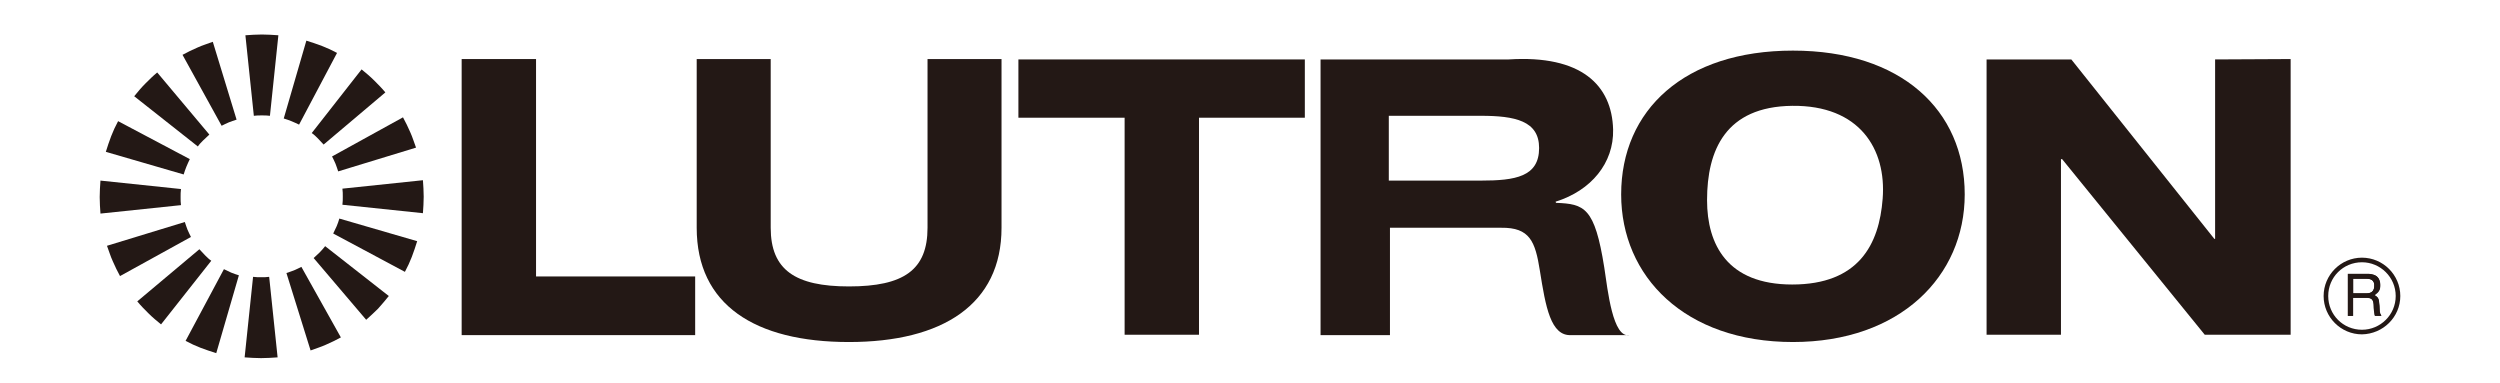
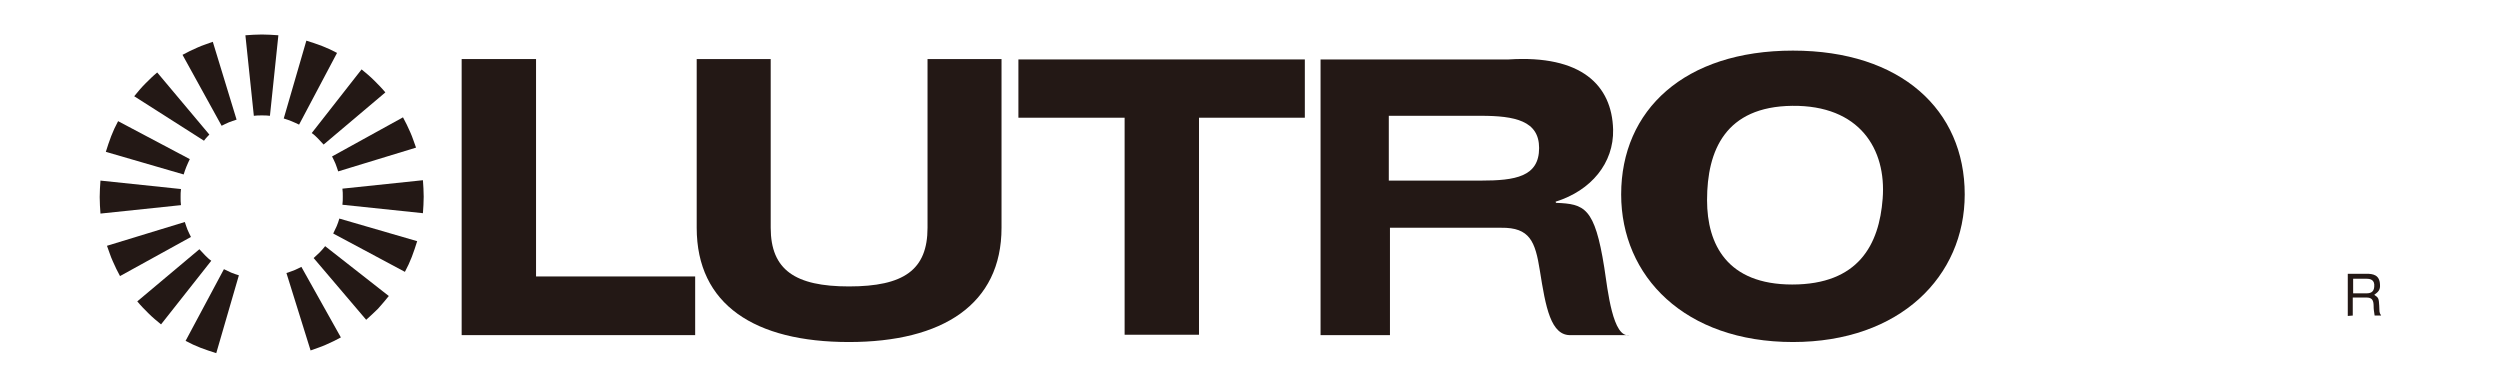
<svg xmlns="http://www.w3.org/2000/svg" id="layer" x="0px" y="0px" viewBox="0 0 652 100" style="enable-background:new 0 0 652 100;" xml:space="preserve">
  <style type="text/css">	.st0{fill:#231815;}	.st1{fill-rule:evenodd;clip-rule:evenodd;fill:#231815;}</style>
  <g>
    <path class="st0" d="M70.4,30.2c-0.7-0.1-1.4-0.1-2.1-0.1c-0.7,0-1.5,0-2.1,0.1L64,9.2C65.4,9.1,66.9,9,68.3,9  c1.4,0,2.9,0.1,4.3,0.2L70.4,30.2z" />
    <path class="st0" d="M61.7,31.2c-0.7,0.2-1.4,0.5-2,0.7c-0.7,0.3-1.3,0.6-1.9,0.9L47.6,14.3c1.3-0.7,2.5-1.3,3.9-1.9  c1.3-0.6,2.7-1,4-1.5L61.7,31.2z" />
-     <path class="st0" d="M54.6,35.1c-0.5,0.5-1.1,1-1.6,1.5s-1,1-1.4,1.6L35,25.1c0.9-1.1,1.8-2.2,2.9-3.3c1-1,2-2,3.1-2.9L54.6,35.1z" />
+     <path class="st0" d="M54.6,35.1s-1,1-1.4,1.6L35,25.1c0.9-1.1,1.8-2.2,2.9-3.3c1-1,2-2,3.1-2.9L54.6,35.1z" />
    <path class="st0" d="M49.5,41.5c-0.3,0.6-0.6,1.3-0.9,2c-0.3,0.7-0.5,1.4-0.7,2l-20.3-5.9c0.4-1.4,0.9-2.7,1.4-4.1  c0.5-1.3,1.1-2.6,1.8-3.9L49.5,41.5z" />
    <path class="st0" d="M47.2,49.3c-0.1,0.7-0.1,1.4-0.1,2.1s0,1.5,0.1,2.1l-21,2.2c-0.1-1.4-0.2-2.9-0.2-4.3s0.1-2.9,0.2-4.3  L47.2,49.3z" />
    <path class="st0" d="M48.2,57.9c0.2,0.7,0.5,1.4,0.7,2c0.3,0.7,0.6,1.3,0.9,1.9L31.3,72c-0.7-1.3-1.3-2.5-1.9-3.9  c-0.6-1.3-1-2.7-1.5-4L48.2,57.9z" />
    <path class="st0" d="M52,65c0.5,0.5,1,1.1,1.5,1.6s1,1,1.6,1.4L42,84.6c-1.1-0.9-2.2-1.8-3.3-2.9c-1-1-2-2-2.9-3.1L52,65z" />
    <path class="st0" d="M58.4,70.2c0.6,0.3,1.3,0.6,1.9,0.9c0.7,0.3,1.4,0.5,2,0.7l-5.9,20.3c-1.4-0.4-2.7-0.9-4.1-1.4  c-1.3-0.5-2.6-1.1-3.9-1.8L58.4,70.2z" />
-     <path class="st0" d="M66,72.2c0.7,0.1,1.4,0.1,2.1,0.1c0.7,0,1.5,0,2.1-0.1l2.2,21c-1.4,0.1-2.9,0.2-4.3,0.2  c-1.4,0-2.9-0.1-4.3-0.2L66,72.2z" />
    <path class="st0" d="M74.7,71.2c0.7-0.2,1.4-0.5,2-0.7c0.7-0.3,1.3-0.6,1.9-0.9L88.9,88c-1.3,0.7-2.5,1.3-3.9,1.9  c-1.3,0.6-2.7,1-4,1.5L74.7,71.2z" />
    <path class="st0" d="M81.8,67.3c0.5-0.5,1.1-1,1.6-1.5s1-1.1,1.4-1.6l16.6,13c-0.9,1.1-1.8,2.2-2.8,3.3c-1,1-2.1,2-3.1,2.9  L81.8,67.3z" />
    <path class="st0" d="M86.9,60.9c0.3-0.6,0.6-1.3,0.9-1.9c0.3-0.7,0.5-1.3,0.7-2l20.3,5.9c-0.4,1.4-0.9,2.7-1.4,4.1  c-0.5,1.3-1.1,2.6-1.8,3.9L86.9,60.9z" />
    <path class="st0" d="M89.3,53.4c0.1-0.7,0.1-1.4,0.1-2.1s0-1.5-0.1-2.1l21-2.2c0.1,1.4,0.2,2.9,0.2,4.3s-0.1,2.9-0.2,4.3L89.3,53.4  z" />
    <path class="st0" d="M88.2,44.7c-0.2-0.7-0.5-1.4-0.7-2c-0.3-0.7-0.6-1.3-0.9-1.9l18.5-10.2c0.7,1.3,1.3,2.5,1.9,3.9  c0.6,1.3,1,2.7,1.5,4L88.2,44.7z" />
    <path class="st0" d="M84.4,37.7c-0.5-0.5-1-1.1-1.5-1.6s-1-1-1.6-1.4l13-16.6c1.1,0.9,2.2,1.8,3.3,2.9c1,1,2,2,2.9,3.1L84.4,37.7z" />
    <path class="st0" d="M78,32.5c-0.6-0.3-1.3-0.6-2-0.9s-1.4-0.5-2-0.7l5.9-20.3c1.4,0.4,2.7,0.9,4.1,1.4c1.3,0.5,2.6,1.1,3.9,1.8  L78,32.5z" />
    <polygon class="st0" points="293.3,87.3 312.7,87.3 312.7,30.7 340.3,30.7 340.3,15.5 265.6,15.5 265.6,30.7 293.3,30.7  " />
    <path class="st1" d="M422.8,50.7c0,21.4,16.6,38.5,44.8,38.5c27.9,0,44.8-17.1,44.8-38.5c0-22-16.6-37.5-44.8-37.5  C439.3,13.2,422.8,28.7,422.8,50.7 M445.2,52.2c0-13,4.8-24.4,22.2-24.6C485,27.4,492,38.9,491,51.8c-0.9,12-6.3,22.4-23.6,22.4  C450.5,74.2,445.2,63.8,445.2,52.2" />
-     <polygon class="st0" points="518.1,87.3 537.5,87.3 537.5,41.5 537.8,41.5 575,87.3 597.4,87.3 597.4,15.4 577.7,15.5 577.7,62.3   577.5,62.3 540.2,15.5 518.1,15.5  " />
    <polygon class="st0" points="120.4,87.4 181.3,87.4 181.3,72.1 139.8,72.1 139.8,15.4 120.4,15.4  " />
    <path class="st0" d="M261.3,15.4h-19.4v44c0,11-6.2,15.3-20.5,15.3c-14,0-20.4-4.3-20.4-15.3v-44h-19.3v44  c0,20.1,15.2,29.8,39.7,29.8c24.4,0,39.8-9.8,39.8-29.8v-44H261.3z" />
    <path class="st1" d="M344.5,87.4h18v-28h29c7.5-0.1,8.9,3.6,10.1,11.2c1.5,9.4,2.8,17.1,8.2,16.8H425c-4.4,0.9-5.7-11.7-6.6-17.6  c-2.5-15.8-5.2-16.6-12.6-16.9l-0.1-0.3c9.3-2.9,15.2-10.1,15-18.8c-0.3-11.6-8.3-19.5-27.2-18.3h-49.1v71.9H344.5z M362.2,30.2h24  c8.9,0,15.2,1.3,15.2,8.4c0,7.5-6.2,8.5-15.2,8.5h-24V30.2z" />
-     <path class="st1" d="M626,77.2c0-5.5-4.5-10-10-10s-10,4.5-10,10s4.5,10,10,10C621.5,87.1,626,82.7,626,77.2 M624.8,77.2  c0,4.9-4,8.8-8.8,8.8c-4.9,0-8.8-3.9-8.8-8.8s3.9-8.8,8.8-8.8C620.8,68.4,624.8,72.3,624.8,77.2 M612.3,82.4h1.4v-4.7h3.6  c2.3,0,1.6,2,1.9,3.3l0.2,1.4h1.7c-0.6-1-0.4-1.2-0.5-2.6c-0.2-1.9-0.2-2.1-1.3-2.8c1.1-0.8,1.5-1.3,1.5-2.7  c-0.1-2.5-1.8-2.8-3.5-2.8h-4.9v10.9H612.3z M617.2,72.7c0.9,0,2.2,0.2,2,2.1c-0.1,1.4-1.1,1.7-2,1.7h-3.5v-3.8L617.2,72.7  L617.2,72.7z" />
    <path class="st0" d="M612.3,82.4v-11h4.9c1.7,0,3.4,0.3,3.5,2.8c0.1,1.4-0.4,1.9-1.5,2.7c1.1,0.7,1.2,0.9,1.3,2.8  c0.1,1.5-0.1,1.7,0.5,2.6h-1.7l-0.2-1.4c-0.2-1.3,0.4-3.3-1.9-3.3h-3.6v4.7L612.3,82.4L612.3,82.4z M617.2,72.7h-3.5v3.8h3.5  c1,0,1.9-0.3,2-1.7C619.4,72.9,618.1,72.7,617.2,72.7" />
  </g>
</svg>